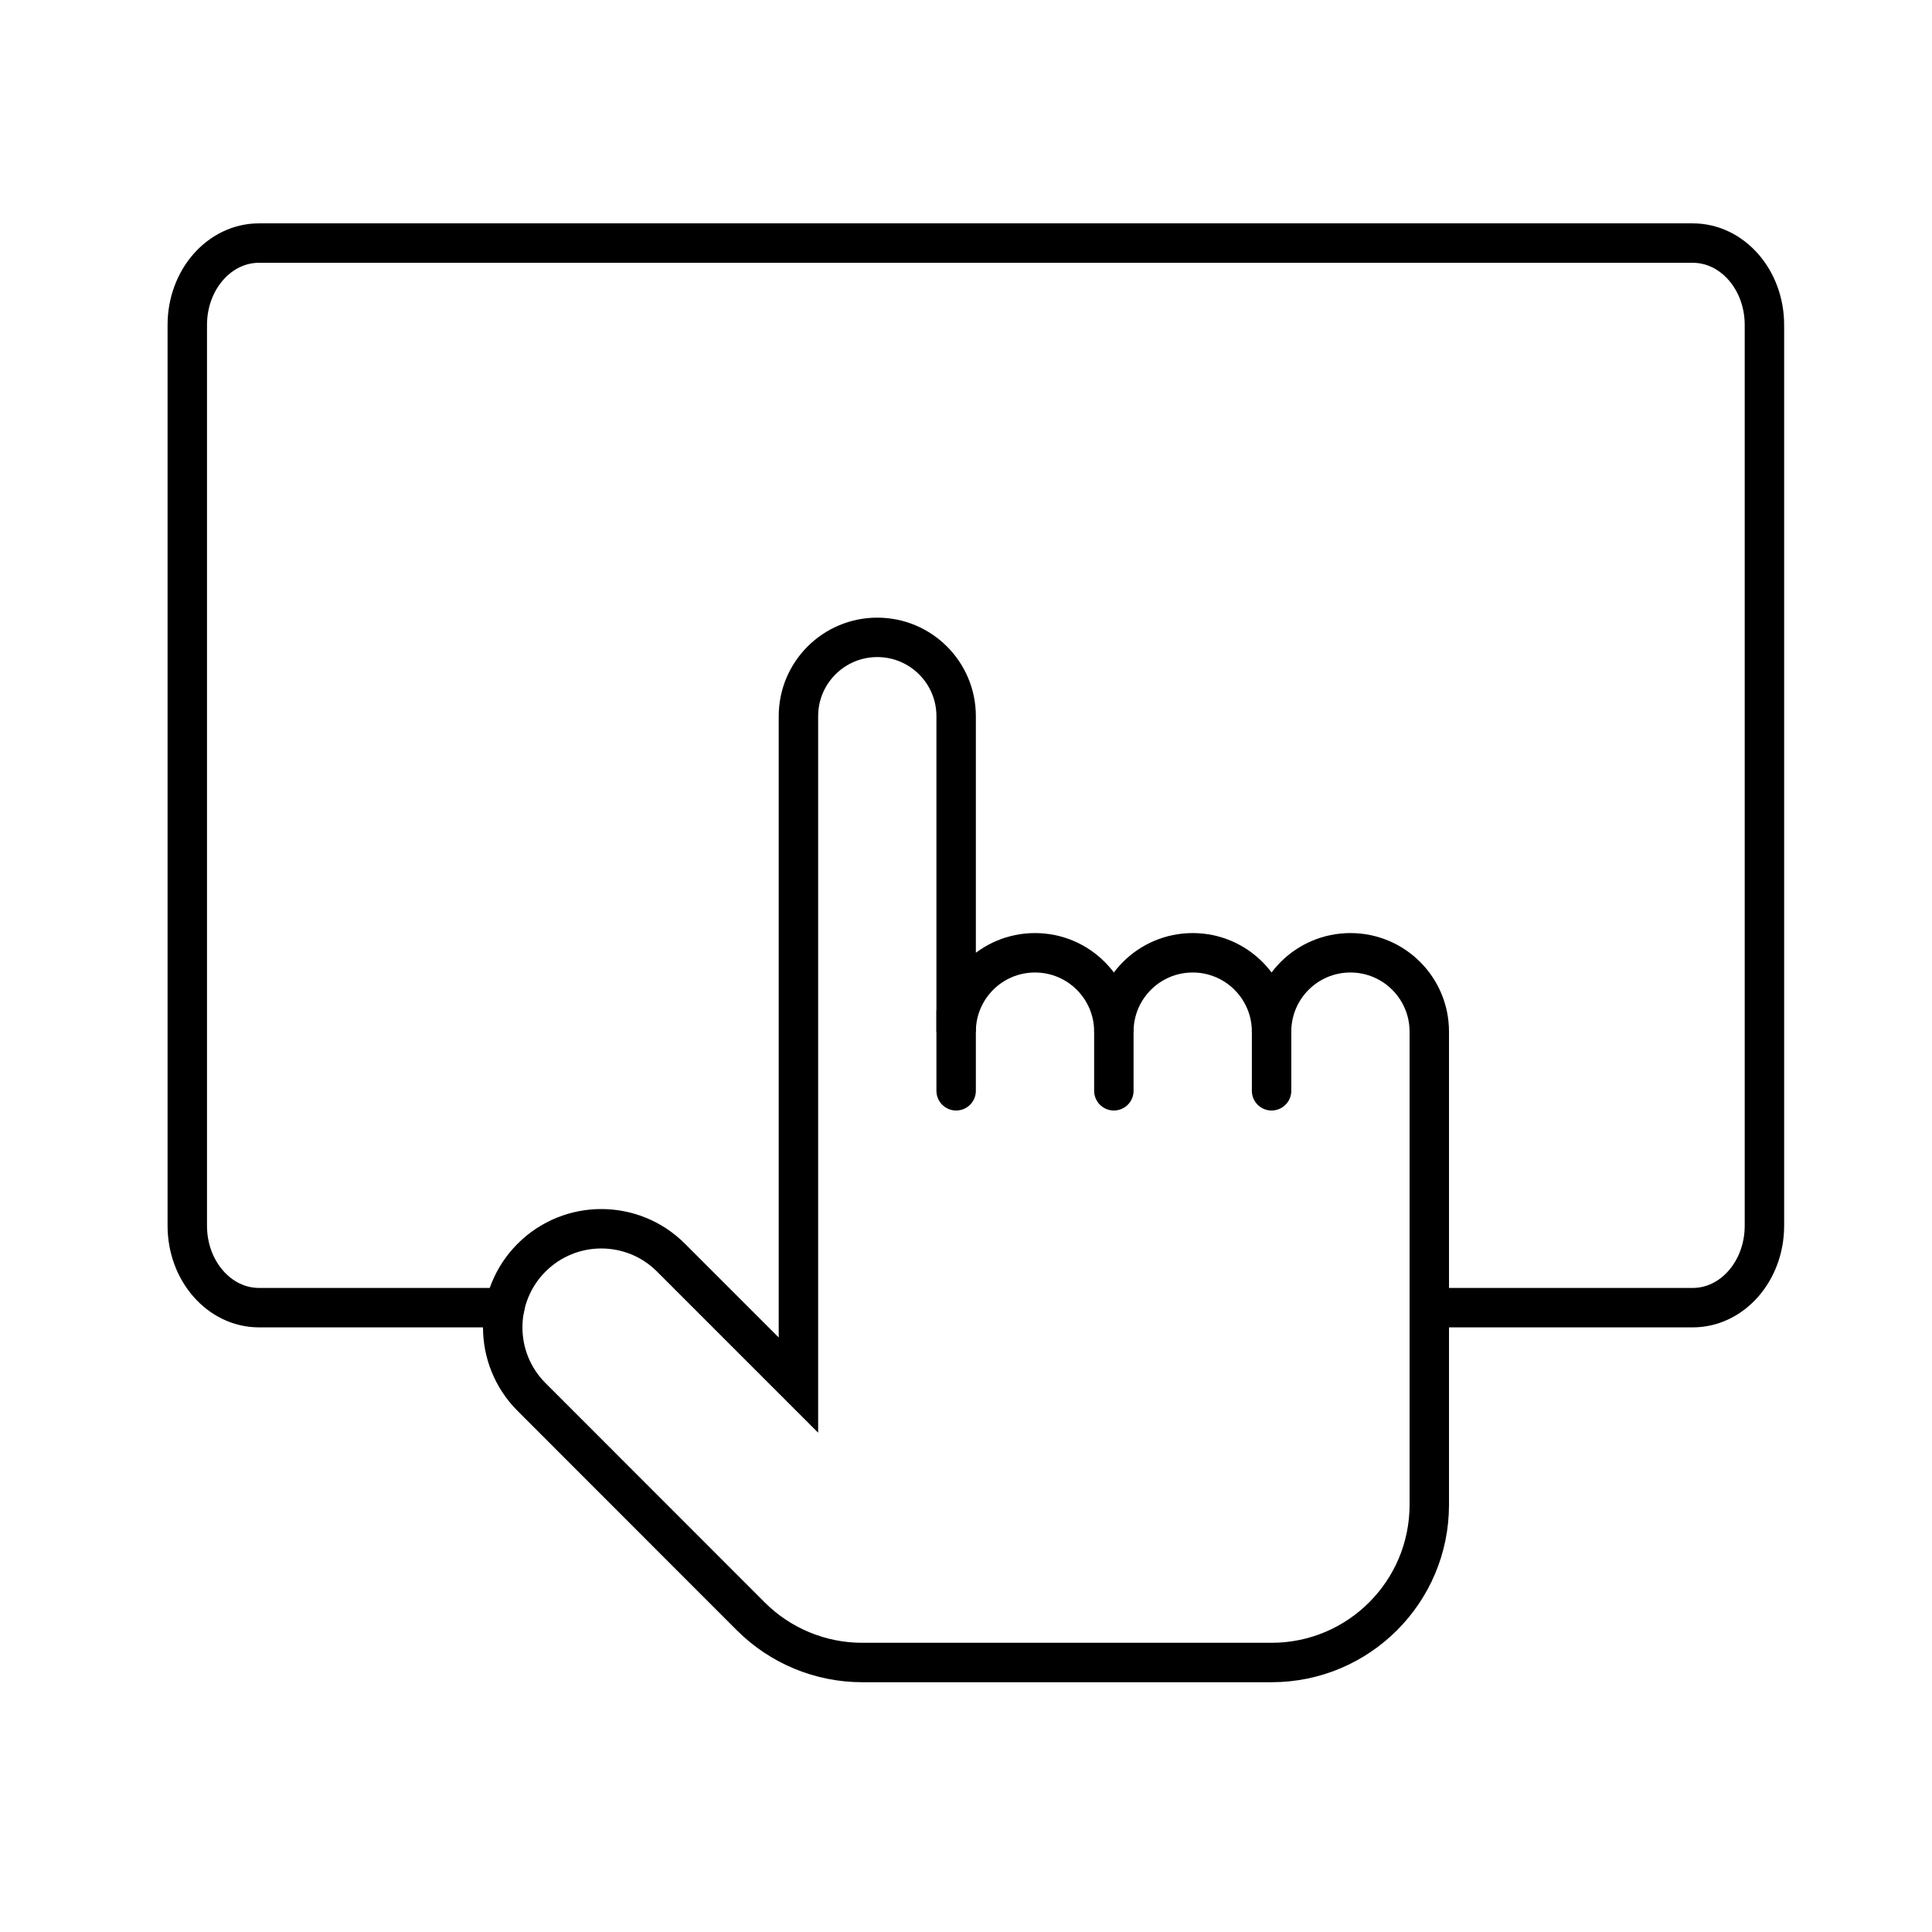
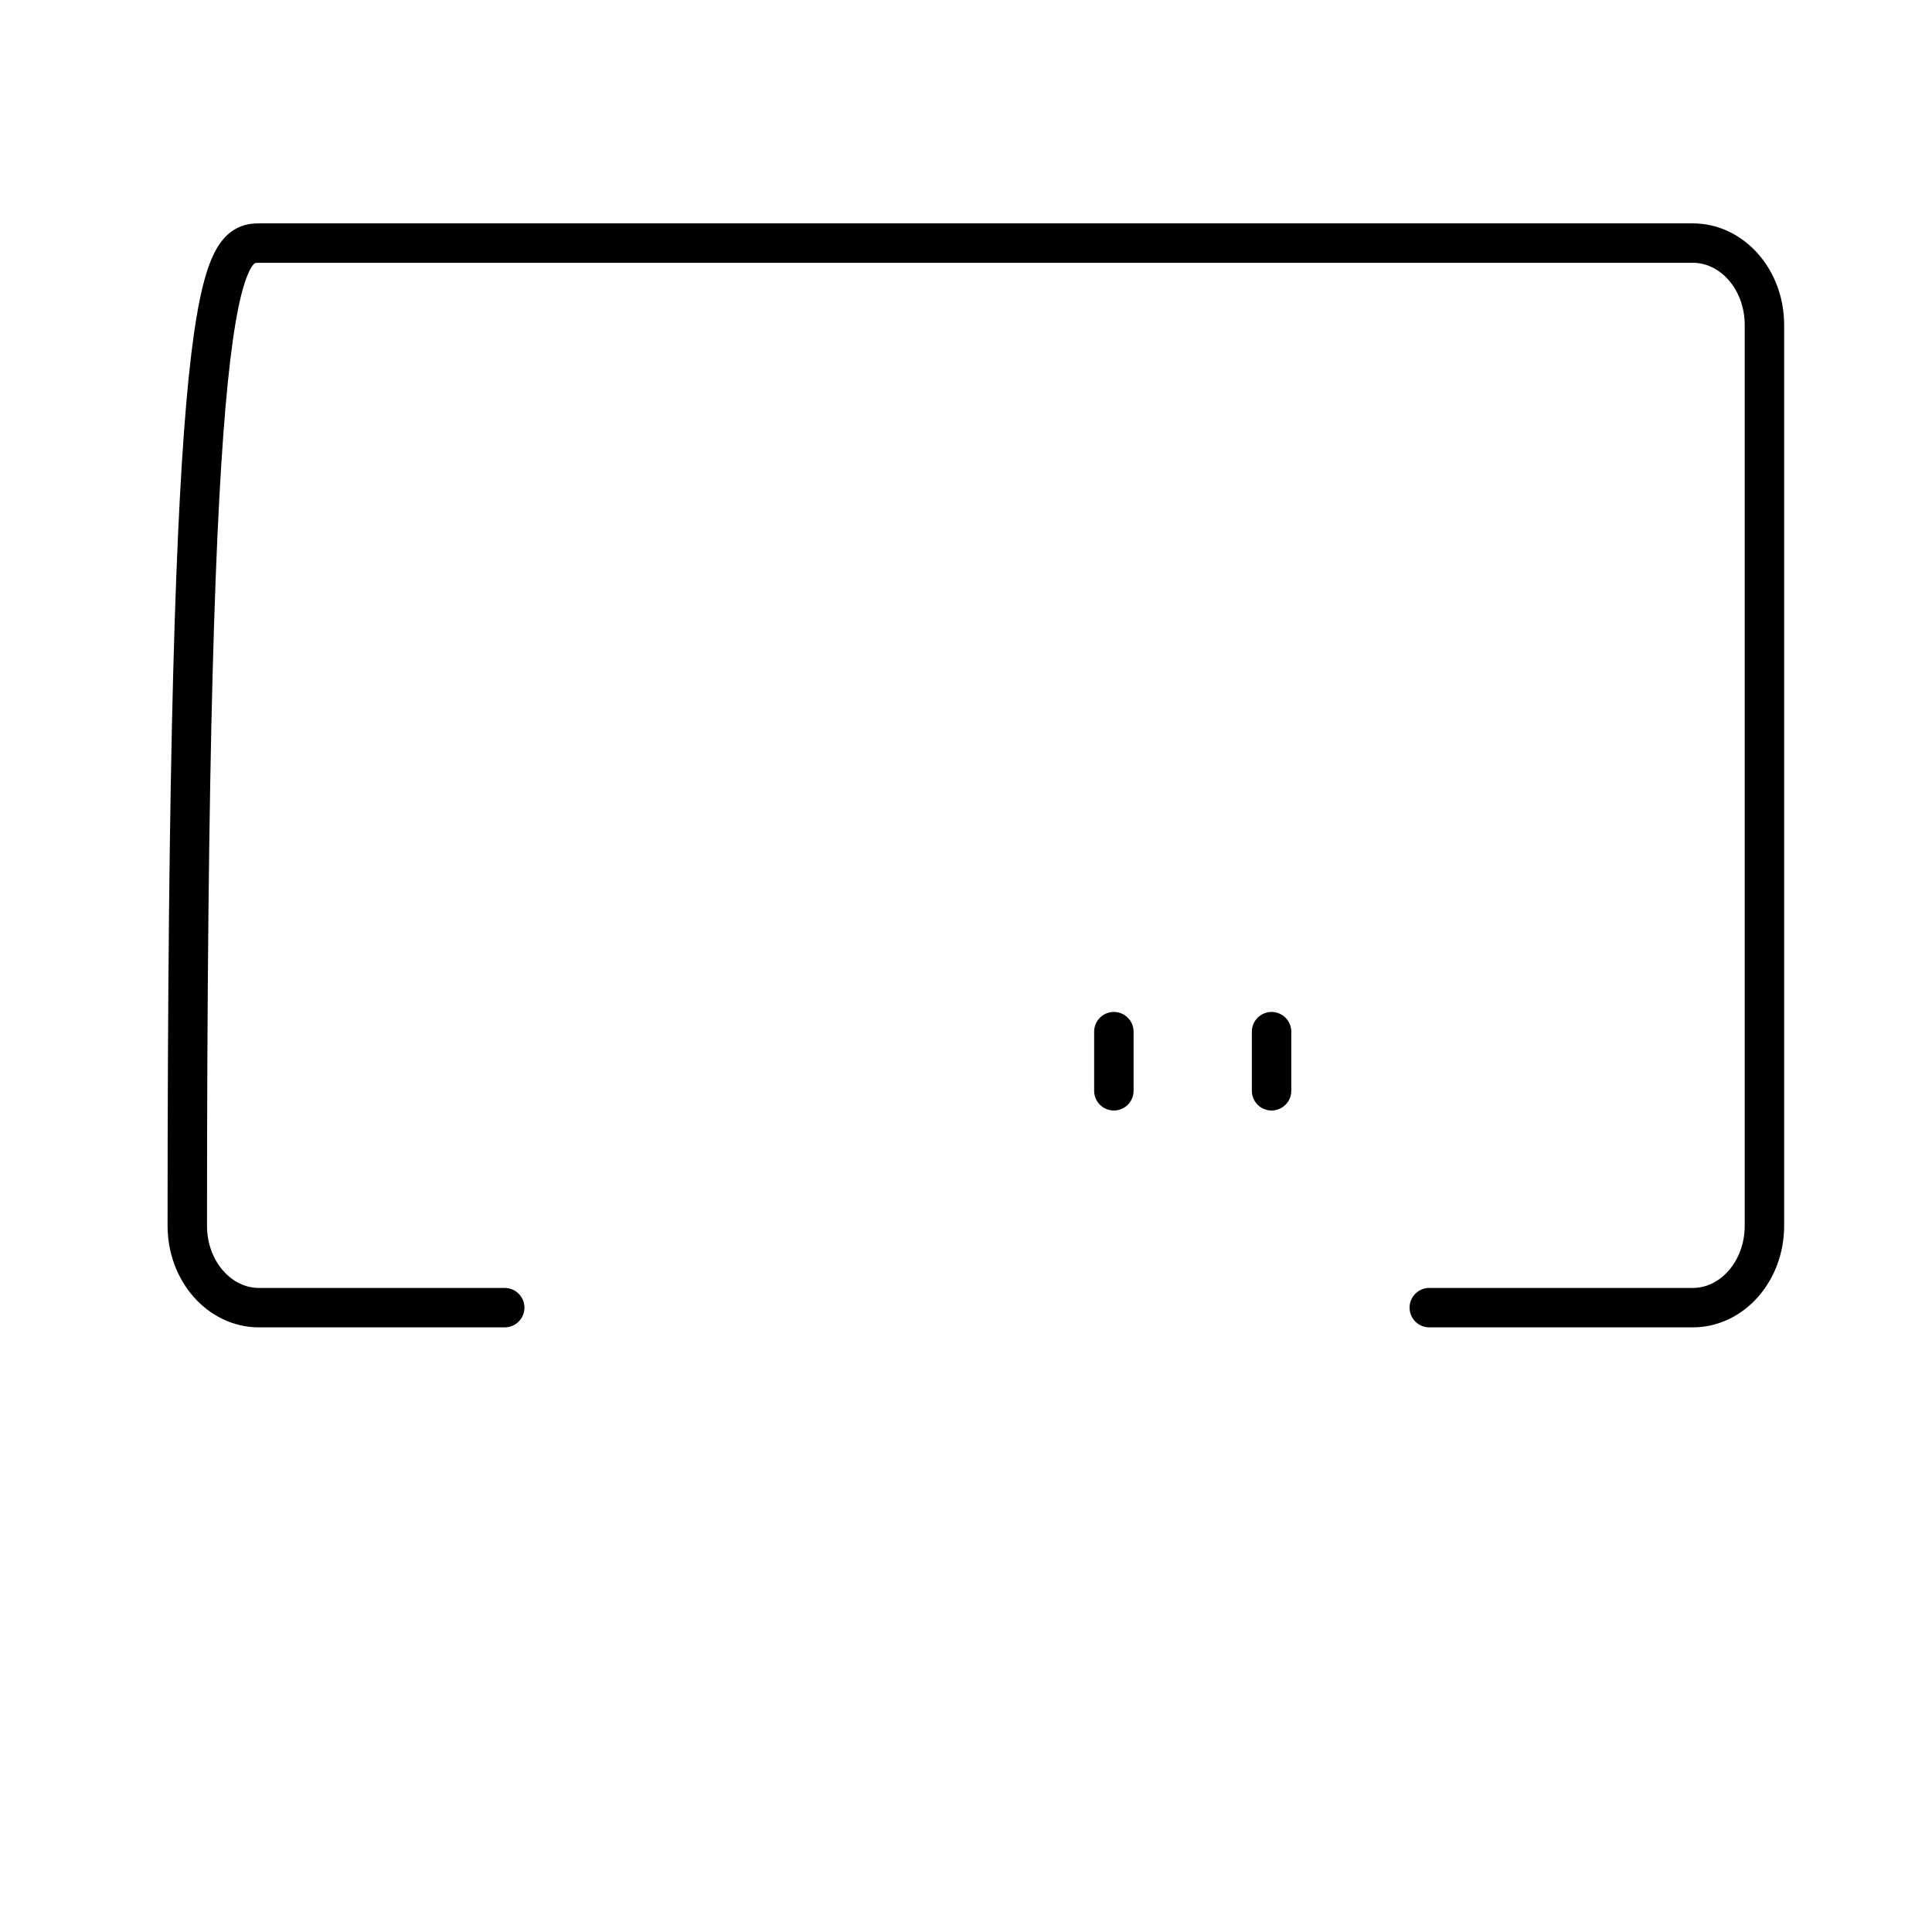
<svg xmlns="http://www.w3.org/2000/svg" width="49" height="49" viewBox="0 0 49 49" fill="none">
-   <path d="M12.801 33.165H6.568C5.564 33.165 4.75 32.235 4.75 31.088L4.75 8.241C4.75 7.094 5.564 6.165 6.568 6.165L42.932 6.165C43.936 6.165 44.75 7.094 44.75 8.241V31.088C44.75 32.235 43.936 33.165 42.932 33.165H36.25" stroke="black" stroke-miterlimit="10" stroke-linecap="round" />
-   <path d="M20.25 18.165C20.25 17.06 21.145 16.165 22.25 16.165C23.355 16.165 24.25 17.06 24.25 18.165V26.165C24.25 25.06 25.145 24.165 26.25 24.165C27.355 24.165 28.25 25.06 28.25 26.165C28.25 25.06 29.145 24.165 30.25 24.165C31.355 24.165 32.25 25.06 32.25 26.165C32.25 25.06 33.145 24.165 34.25 24.165C35.355 24.165 36.25 25.06 36.25 26.165V38.165C36.25 40.374 34.459 42.165 32.25 42.165H21.868C20.807 42.165 19.789 41.743 19.039 40.992L13.482 35.432C12.506 34.456 12.506 32.873 13.482 31.897C14.459 30.92 16.041 30.92 17.018 31.897L20.25 35.129V18.165Z" stroke="black" />
-   <path d="M24.25 25.665V27.665" stroke="black" stroke-linecap="round" />
+   <path d="M12.801 33.165H6.568C5.564 33.165 4.75 32.235 4.75 31.088C4.75 7.094 5.564 6.165 6.568 6.165L42.932 6.165C43.936 6.165 44.75 7.094 44.75 8.241V31.088C44.75 32.235 43.936 33.165 42.932 33.165H36.25" stroke="black" stroke-miterlimit="10" stroke-linecap="round" />
  <path d="M28.25 26.165V27.665" stroke="black" stroke-linecap="round" />
  <path d="M32.25 26.165V27.665" stroke="black" stroke-linecap="round" />
</svg>